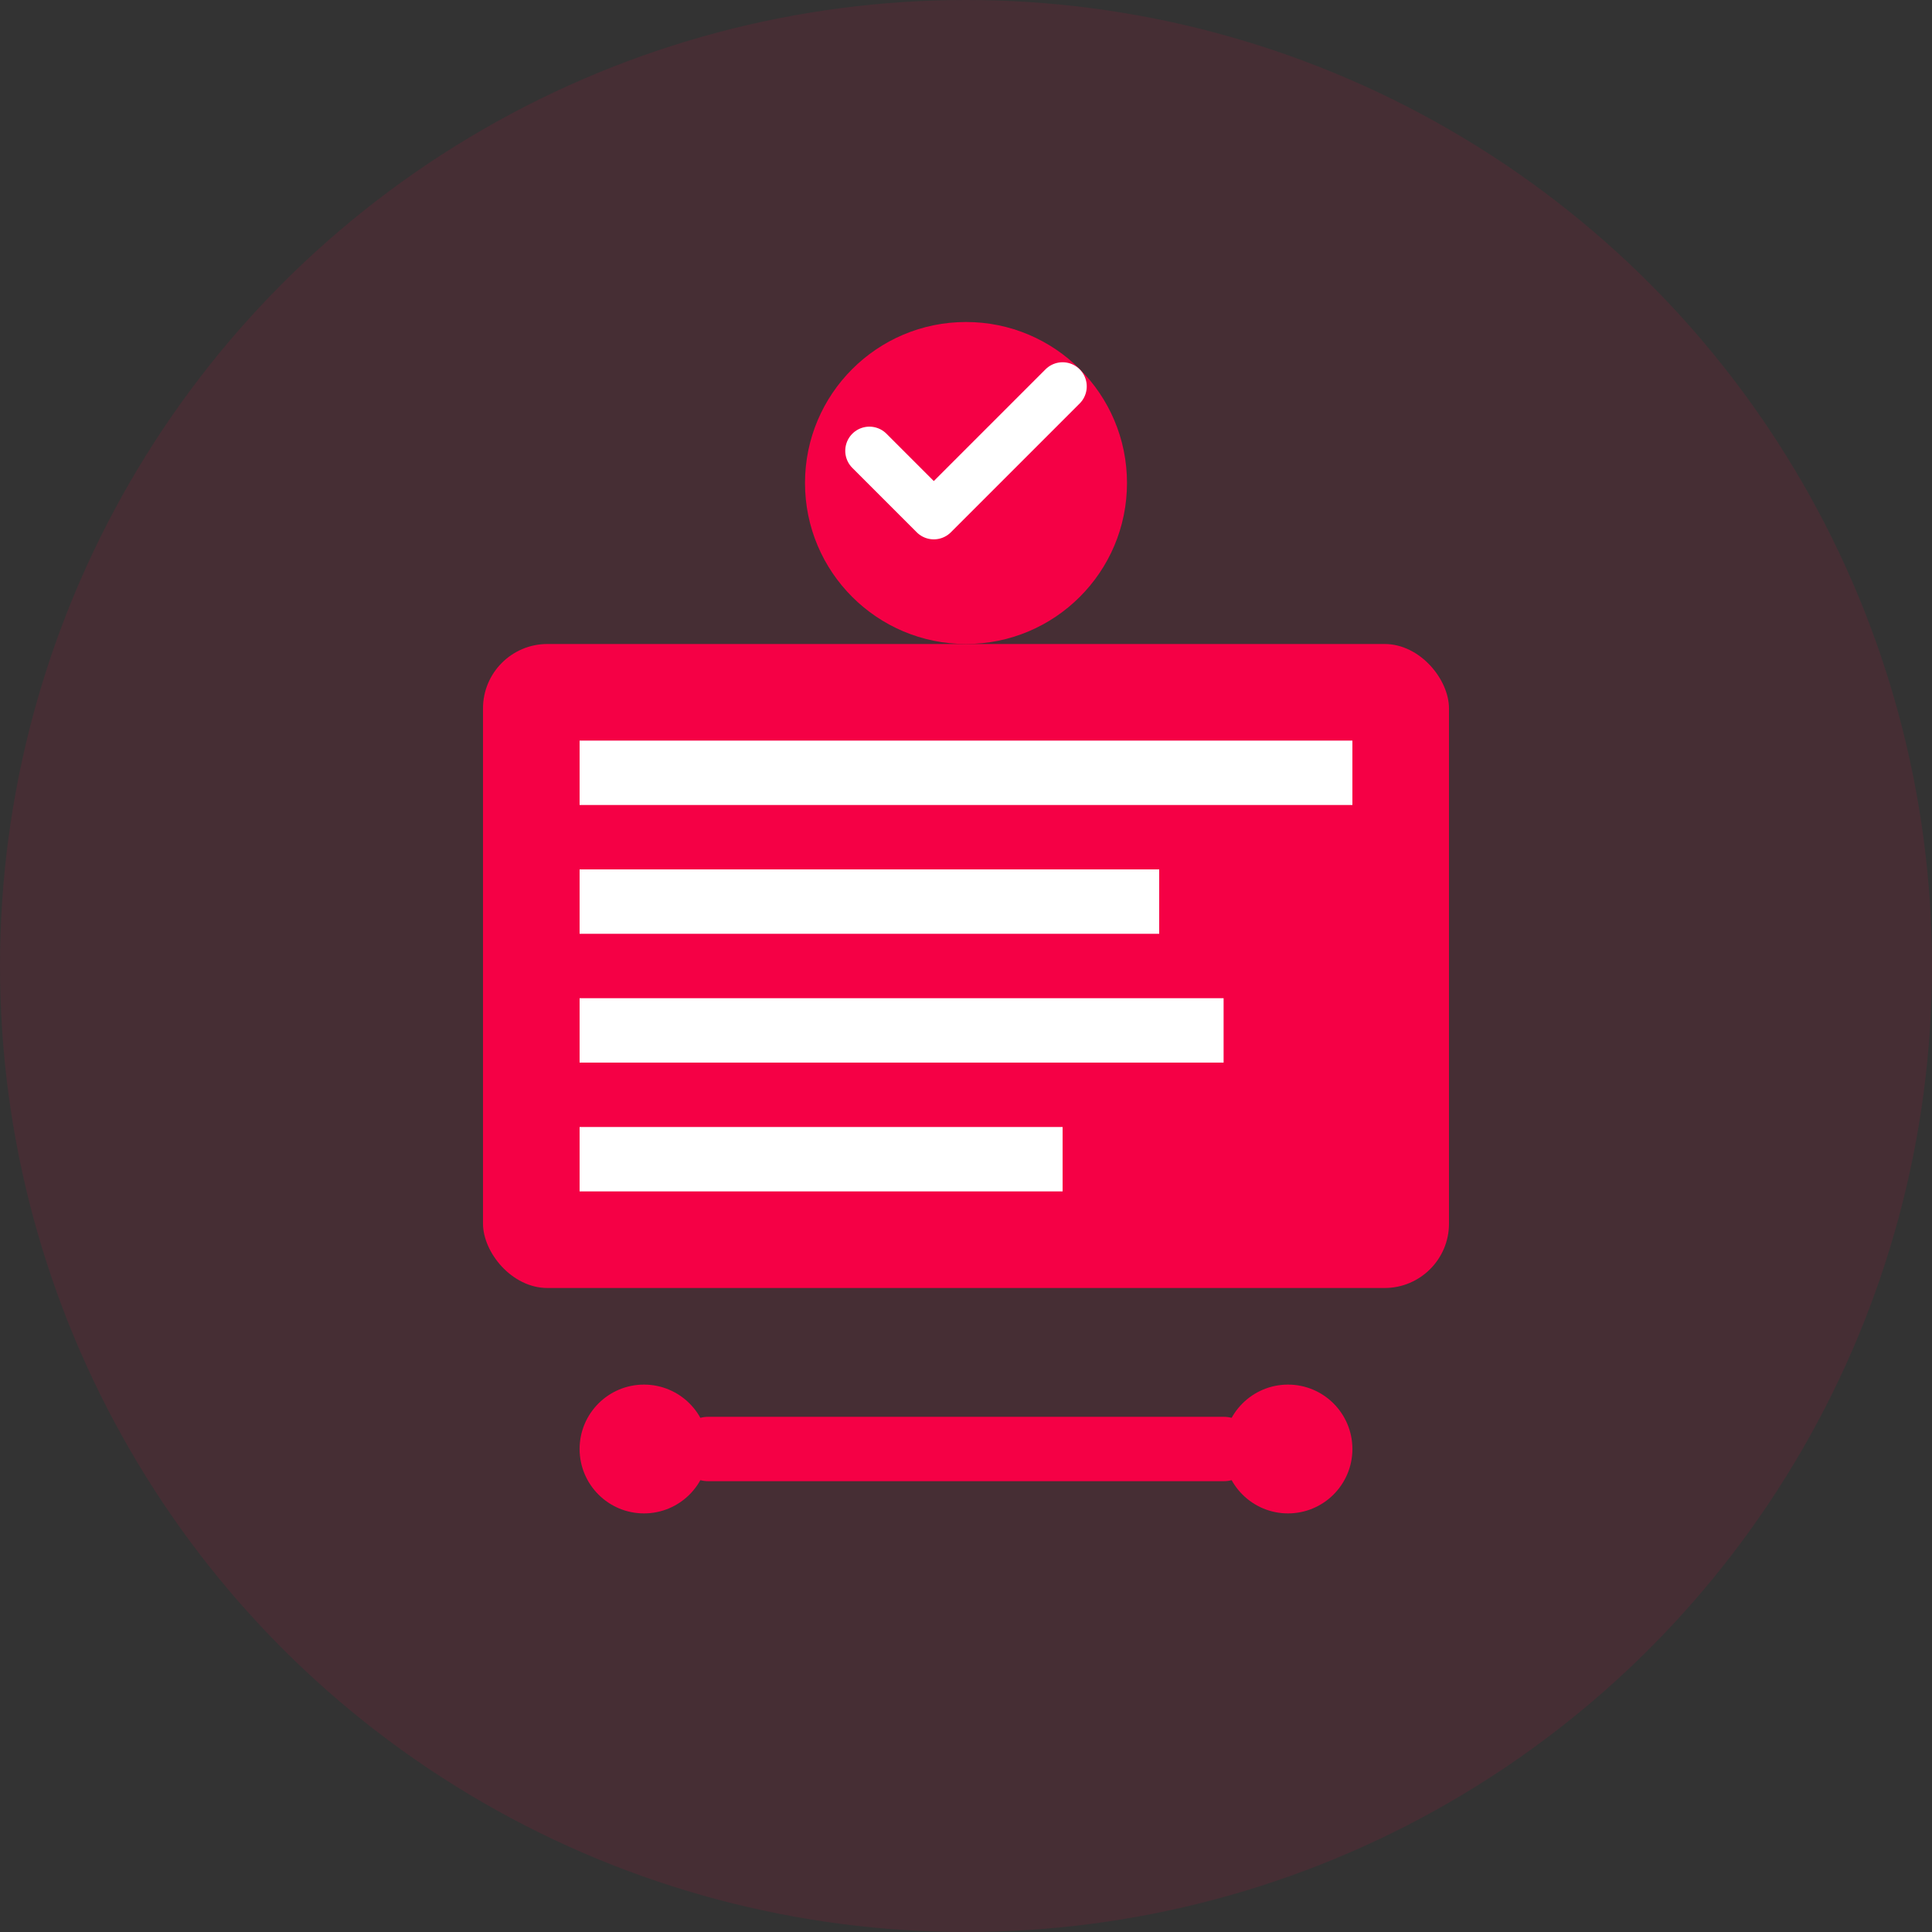
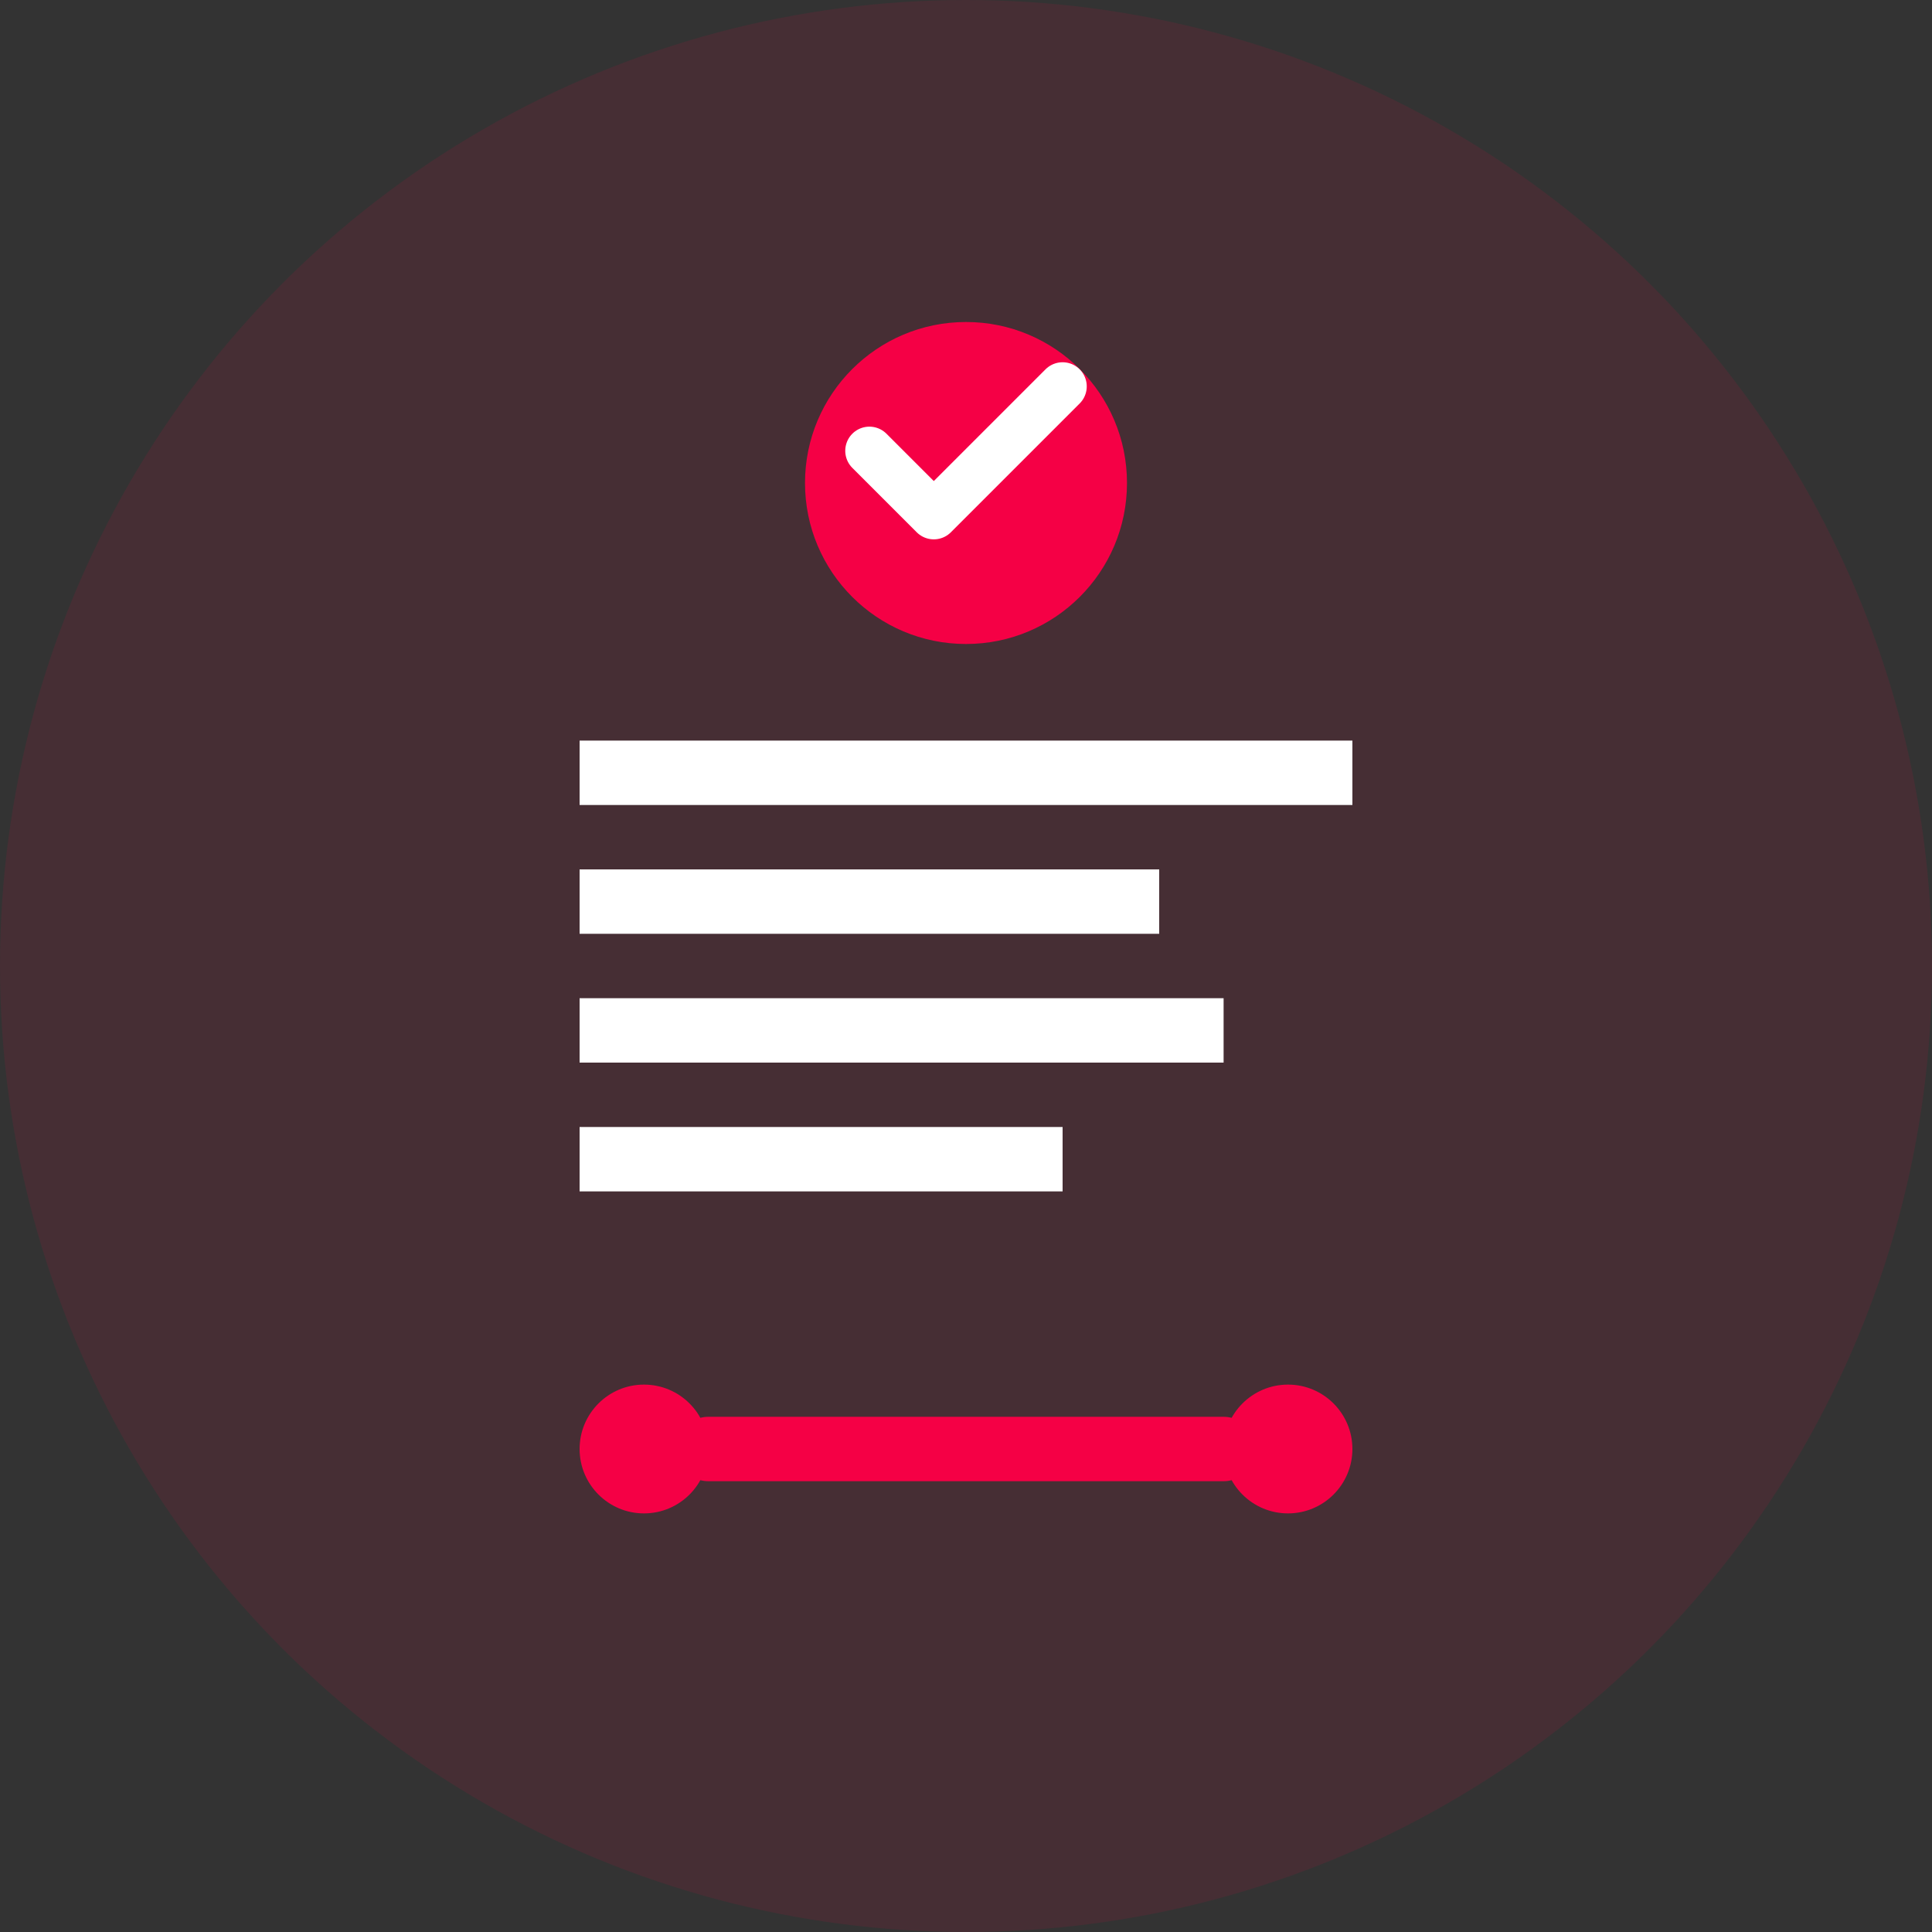
<svg xmlns="http://www.w3.org/2000/svg" width="60" height="60" viewBox="0 0 60 60" fill="none">
  <rect x="0" y="0" width="60" height="60" fill="#333333" stroke="none" />
  <circle cx="30" cy="30" r="30" fill="#f50045" opacity="0.1" />
-   <rect x="15" y="20" width="30" height="20" rx="2" fill="#f50045" />
  <rect x="18" y="23" width="24" height="2" fill="white" />
  <rect x="18" y="27" width="18" height="2" fill="white" />
  <rect x="18" y="31" width="20" height="2" fill="white" />
  <rect x="18" y="35" width="15" height="2" fill="white" />
  <circle cx="30" cy="15" r="5" fill="#f50045" />
  <path d="M27 14 L29 16 L33 12" stroke="white" stroke-width="1.5" stroke-linecap="round" stroke-linejoin="round" />
  <path d="M22 45 L38 45" stroke="#f50045" stroke-width="2" stroke-linecap="round" />
  <circle cx="20" cy="45" r="2" fill="#f50045" />
  <circle cx="40" cy="45" r="2" fill="#f50045" />
</svg>